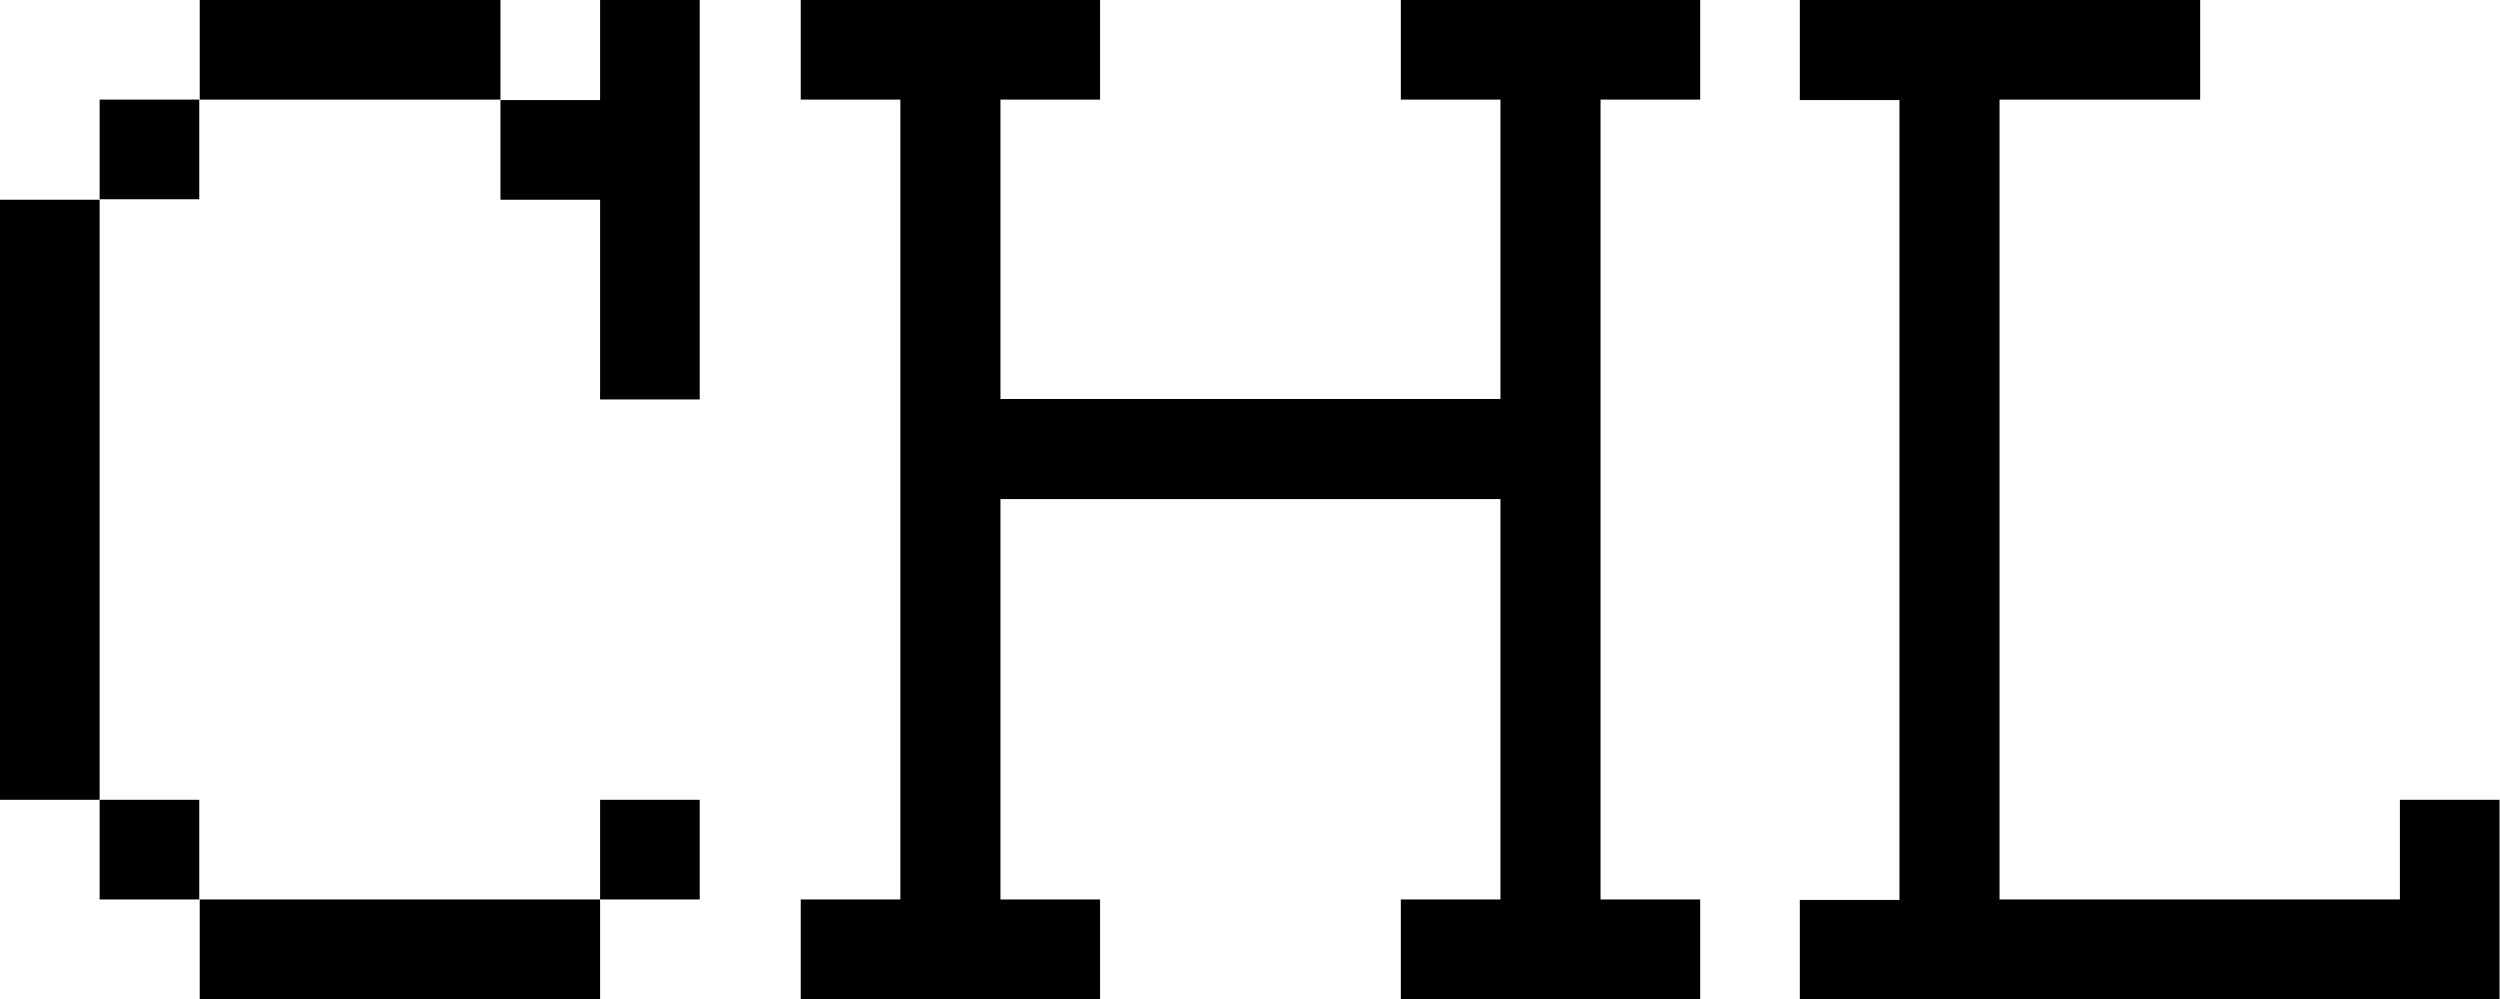
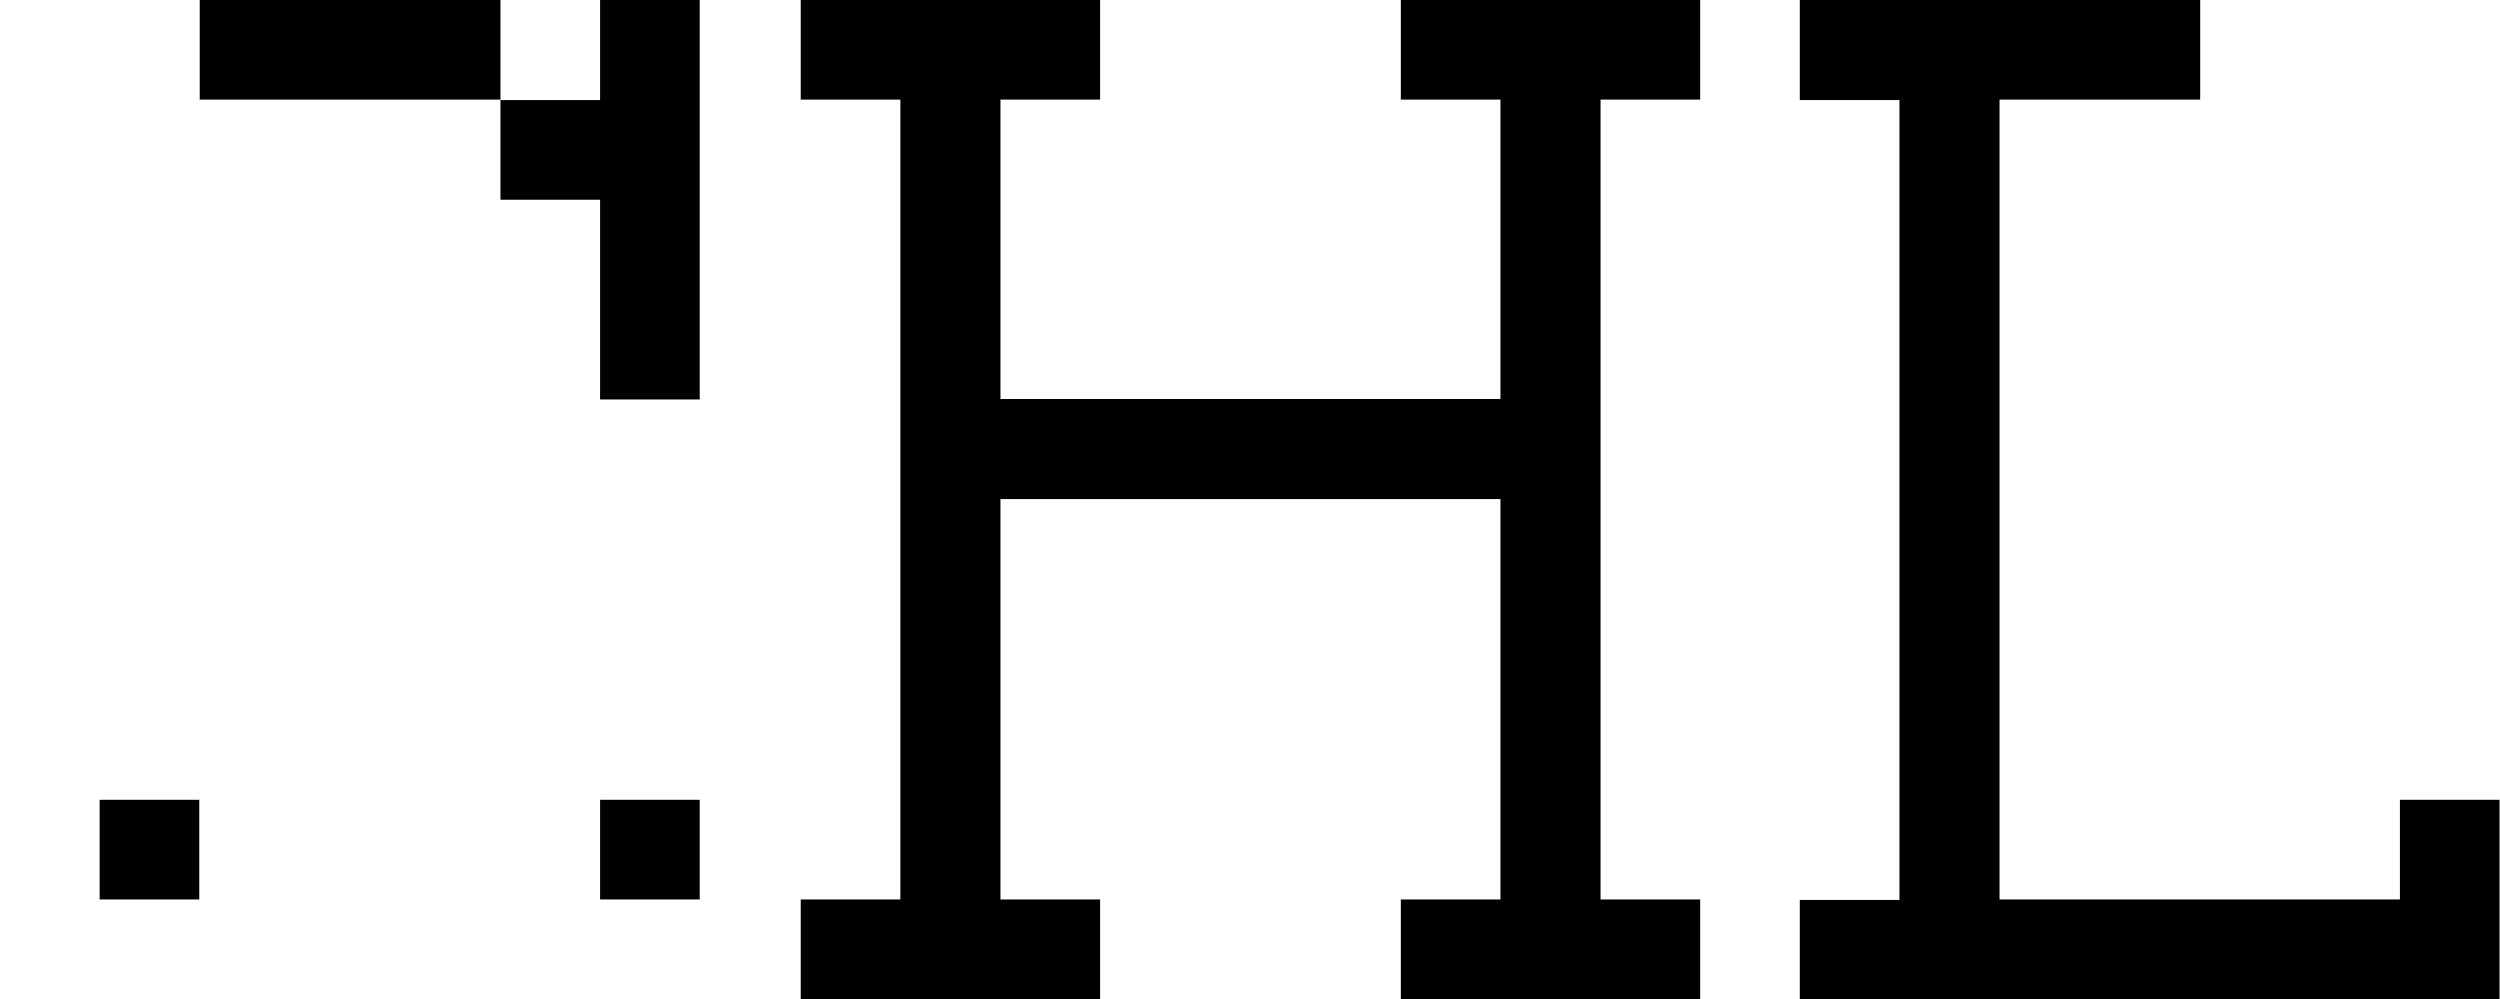
<svg xmlns="http://www.w3.org/2000/svg" version="1.1" id="Layer_1" x="0px" y="0px" viewBox="0 0 547 218.6" style="enable-background:new 0 0 547 218.6;" xml:space="preserve">
  <style type="text/css">
	.st0{fill-rule:evenodd;clip-rule:evenodd;}
</style>
  <g id="XMLID_2_">
    <path id="XMLID_19_" class="st0" d="M43.7,0c21.9,0,43.8,0,65.8,0c0,7.3,0,14.6,0,21.8c-21.9,0-43.8,0-65.8,0   C43.7,14.6,43.7,7.3,43.7,0z" />
    <path id="XMLID_17_" class="st0" d="M131.3,0c7.3,0,14.6,0,21.8,0c0,29.1,0,58.2,0,87.4c-7.3,0-14.6,0-21.8,0c0-14.6,0-29.1,0-43.7   c-7.3,0-14.6,0-21.8,0c0-7.3,0-14.6,0-21.8c7.3,0,14.6,0,21.8,0C131.3,14.6,131.3,7.3,131.3,0z" />
    <path id="XMLID_15_" class="st0" d="M175.2,0c21.8,0,43.7,0,65.5,0c0,7.3,0,14.6,0,21.8c-7.3,0-14.6,0-21.8,0c0,21.8,0,43.7,0,65.5   c36.5,0,73,0,109.4,0c0-21.8,0-43.7,0-65.5c-7.3,0-14.6,0-21.8,0c0-7.3,0-14.6,0-21.8c21.8,0,43.7,0,65.5,0c0,7.3,0,14.6,0,21.8   c-7.3,0-14.6,0-21.8,0c0,58.3,0,116.6,0,175c7.3,0,14.6,0,21.8,0c0,7.3,0,14.6,0,21.8c-21.8,0-43.7,0-65.5,0c0-7.3,0-14.6,0-21.8   c7.3,0,14.6,0,21.8,0c0-29.2,0-58.4,0-87.6c-36.5,0-73,0-109.4,0c0,29.2,0,58.4,0,87.6c7.3,0,14.6,0,21.8,0c0,7.3,0,14.6,0,21.8   c-21.8,0-43.7,0-65.5,0c0-7.3,0-14.6,0-21.8c7.3,0,14.6,0,21.8,0c0-58.3,0-116.6,0-175c-7.3,0-14.6,0-21.8,0   C175.2,14.6,175.2,7.3,175.2,0z" />
    <path id="XMLID_13_" class="st0" d="M393.8,0c29.2,0,58.4,0,87.6,0c0,7.3,0,14.6,0,21.8c-14.6,0-29.3,0-43.9,0   c0,58.3,0,116.6,0,175c29.2,0,58.4,0,87.6,0c0-7.3,0-14.6,0-21.8c7.3,0,14.6,0,21.8,0c0,14.6,0,29.1,0,43.7c-51,0-102.1,0-153.1,0   c0-7.3,0-14.6,0-21.8c7.3,0,14.6,0,21.8,0c0-58.3,0-116.6,0-175c-7.3,0-14.6,0-21.8,0C393.8,14.6,393.8,7.3,393.8,0z" />
-     <path id="XMLID_11_" class="st0" d="M21.8,21.8c7.3,0,14.6,0,21.8,0c0,7.3,0,14.6,0,21.8c-7.3,0-14.6,0-21.8,0   C21.8,36.4,21.8,29.1,21.8,21.8z" />
-     <path id="XMLID_9_" class="st0" d="M0,43.7c7.3,0,14.6,0,21.8,0c0,43.8,0,87.5,0,131.3c-7.3,0-14.6,0-21.8,0C0,131.2,0,87.4,0,43.7   z" />
    <path id="XMLID_7_" class="st0" d="M21.8,175c7.3,0,14.6,0,21.8,0c0,7.3,0,14.6,0,21.8c-7.3,0-14.6,0-21.8,0   C21.8,189.5,21.8,182.2,21.8,175z" />
    <path id="XMLID_5_" class="st0" d="M131.3,175c7.3,0,14.6,0,21.8,0c0,7.3,0,14.6,0,21.8c-7.3,0-14.6,0-21.8,0   C131.3,189.5,131.3,182.2,131.3,175z" />
-     <path id="XMLID_3_" class="st0" d="M43.7,196.8c29.2,0,58.4,0,87.6,0c0,7.3,0,14.6,0,21.8c-29.2,0-58.4,0-87.6,0   C43.7,211.4,43.7,204.1,43.7,196.8z" />
  </g>
</svg>